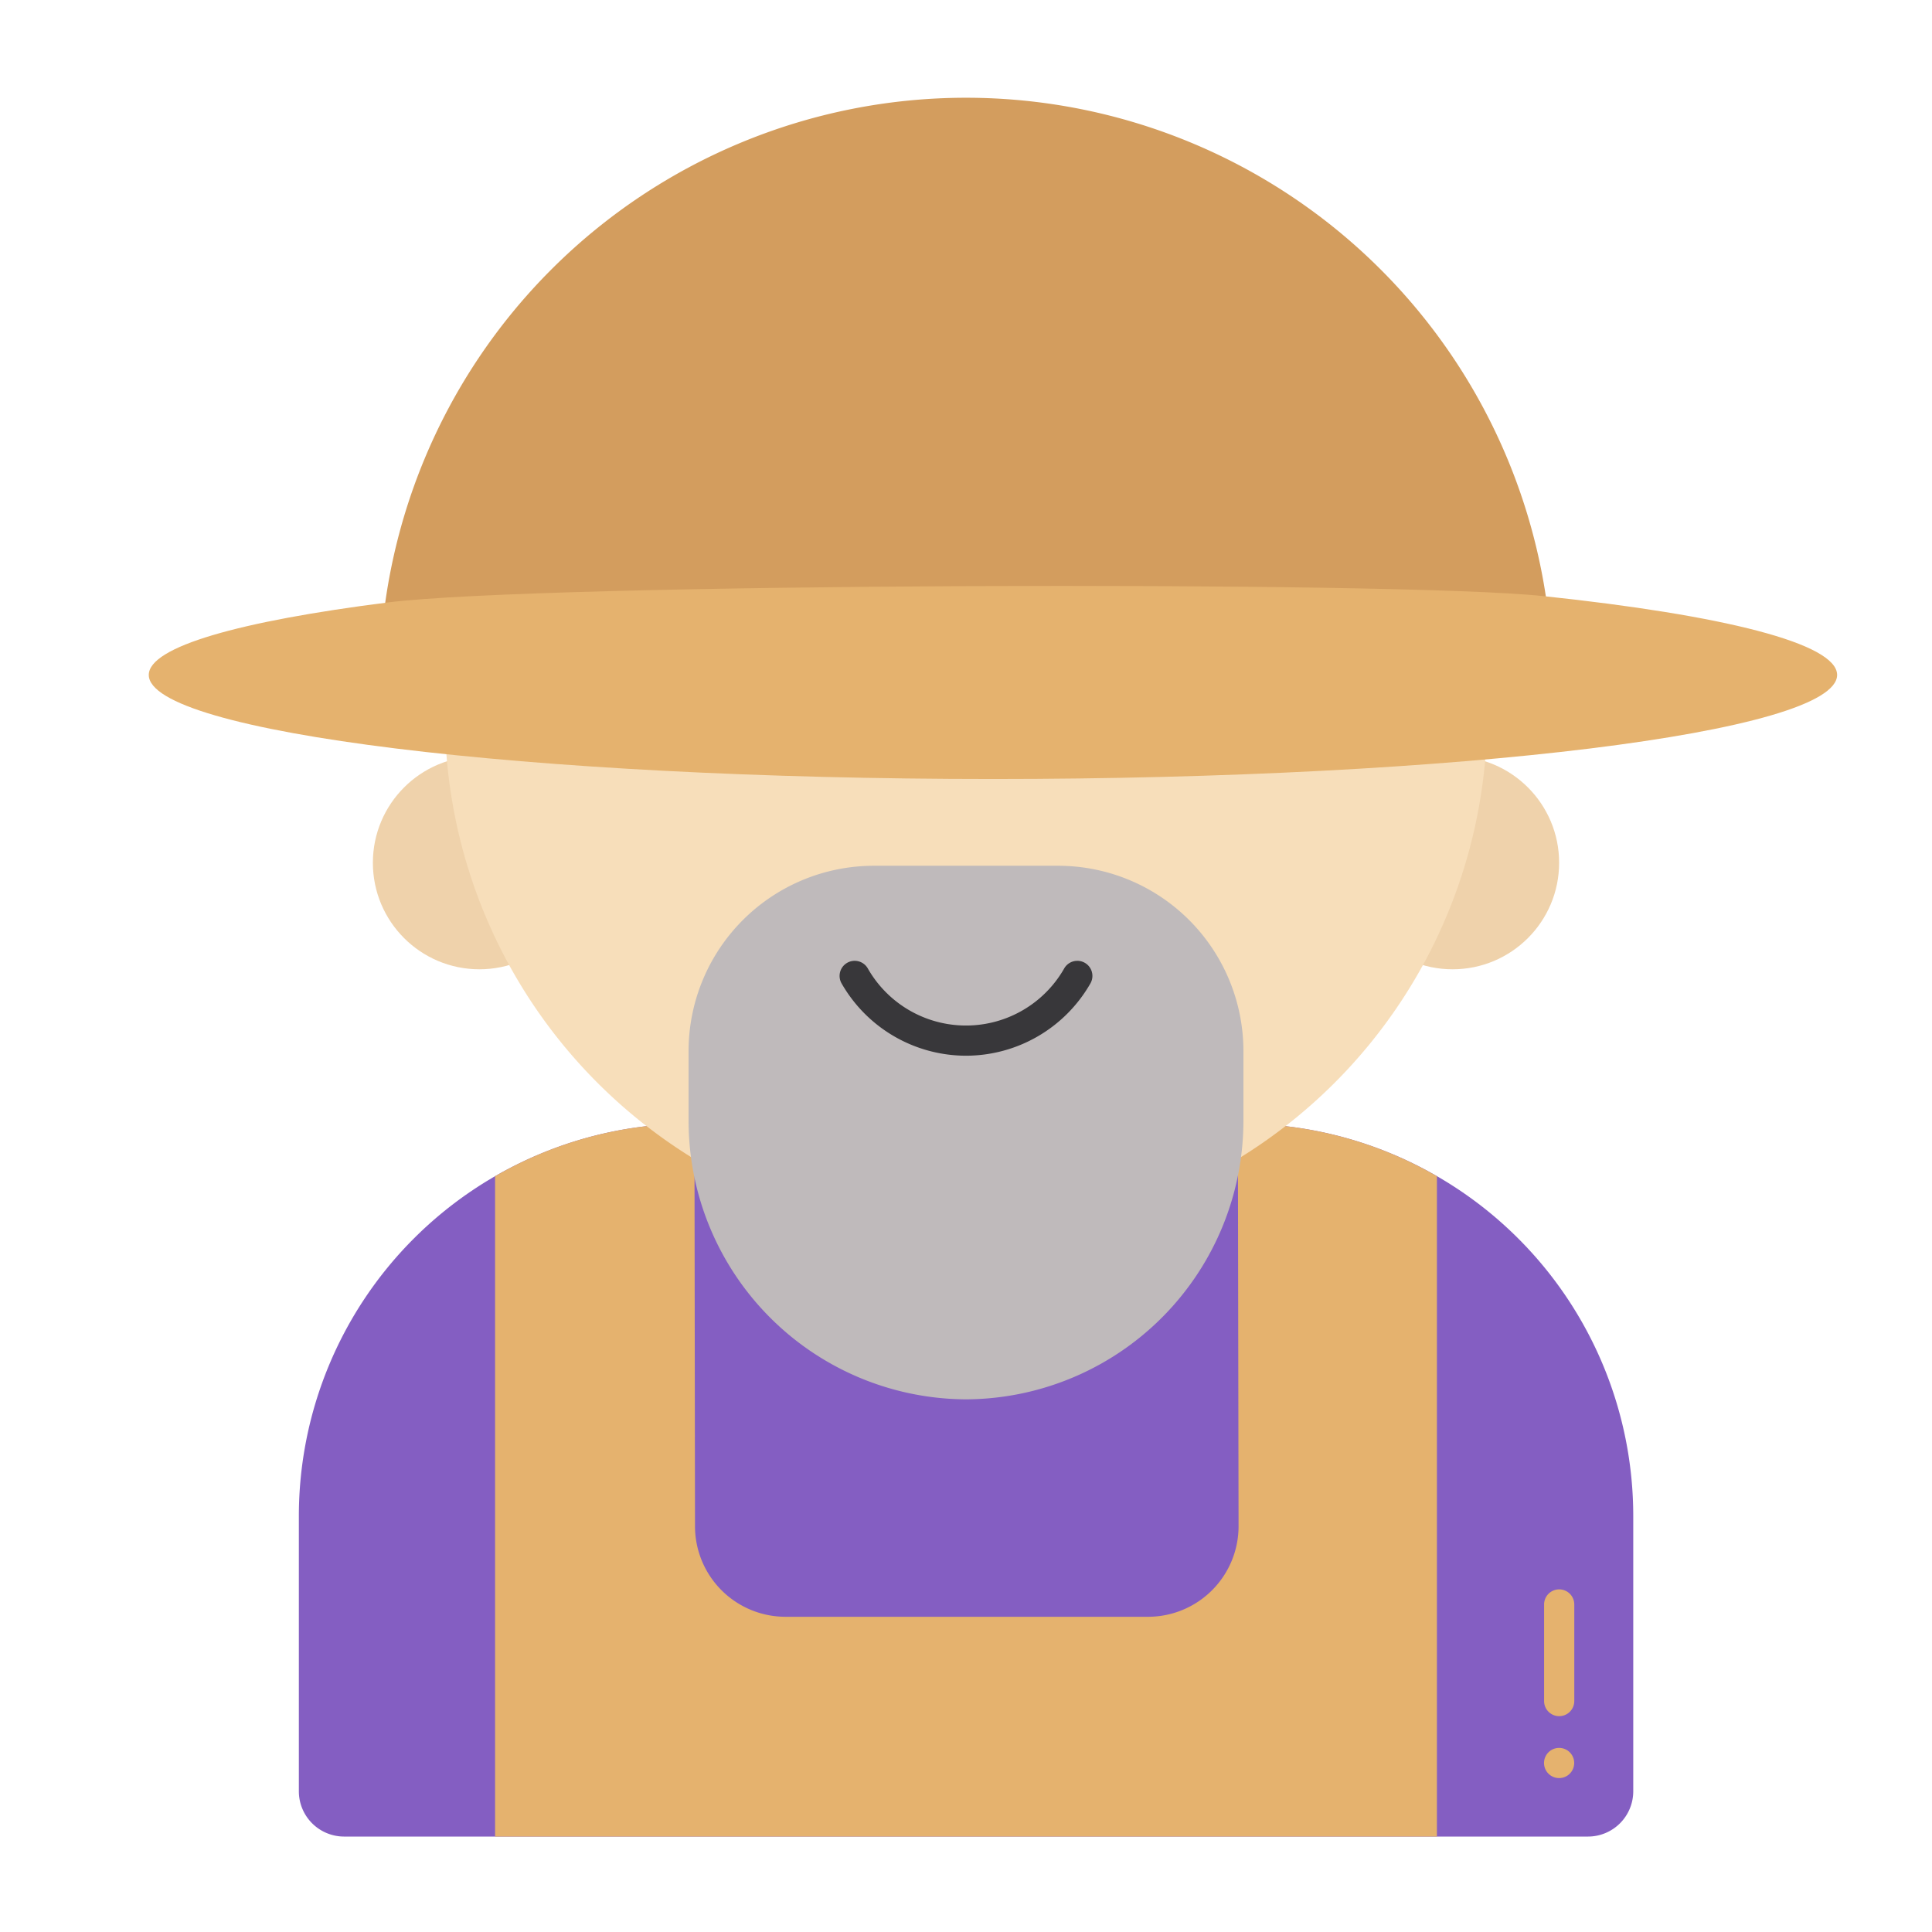
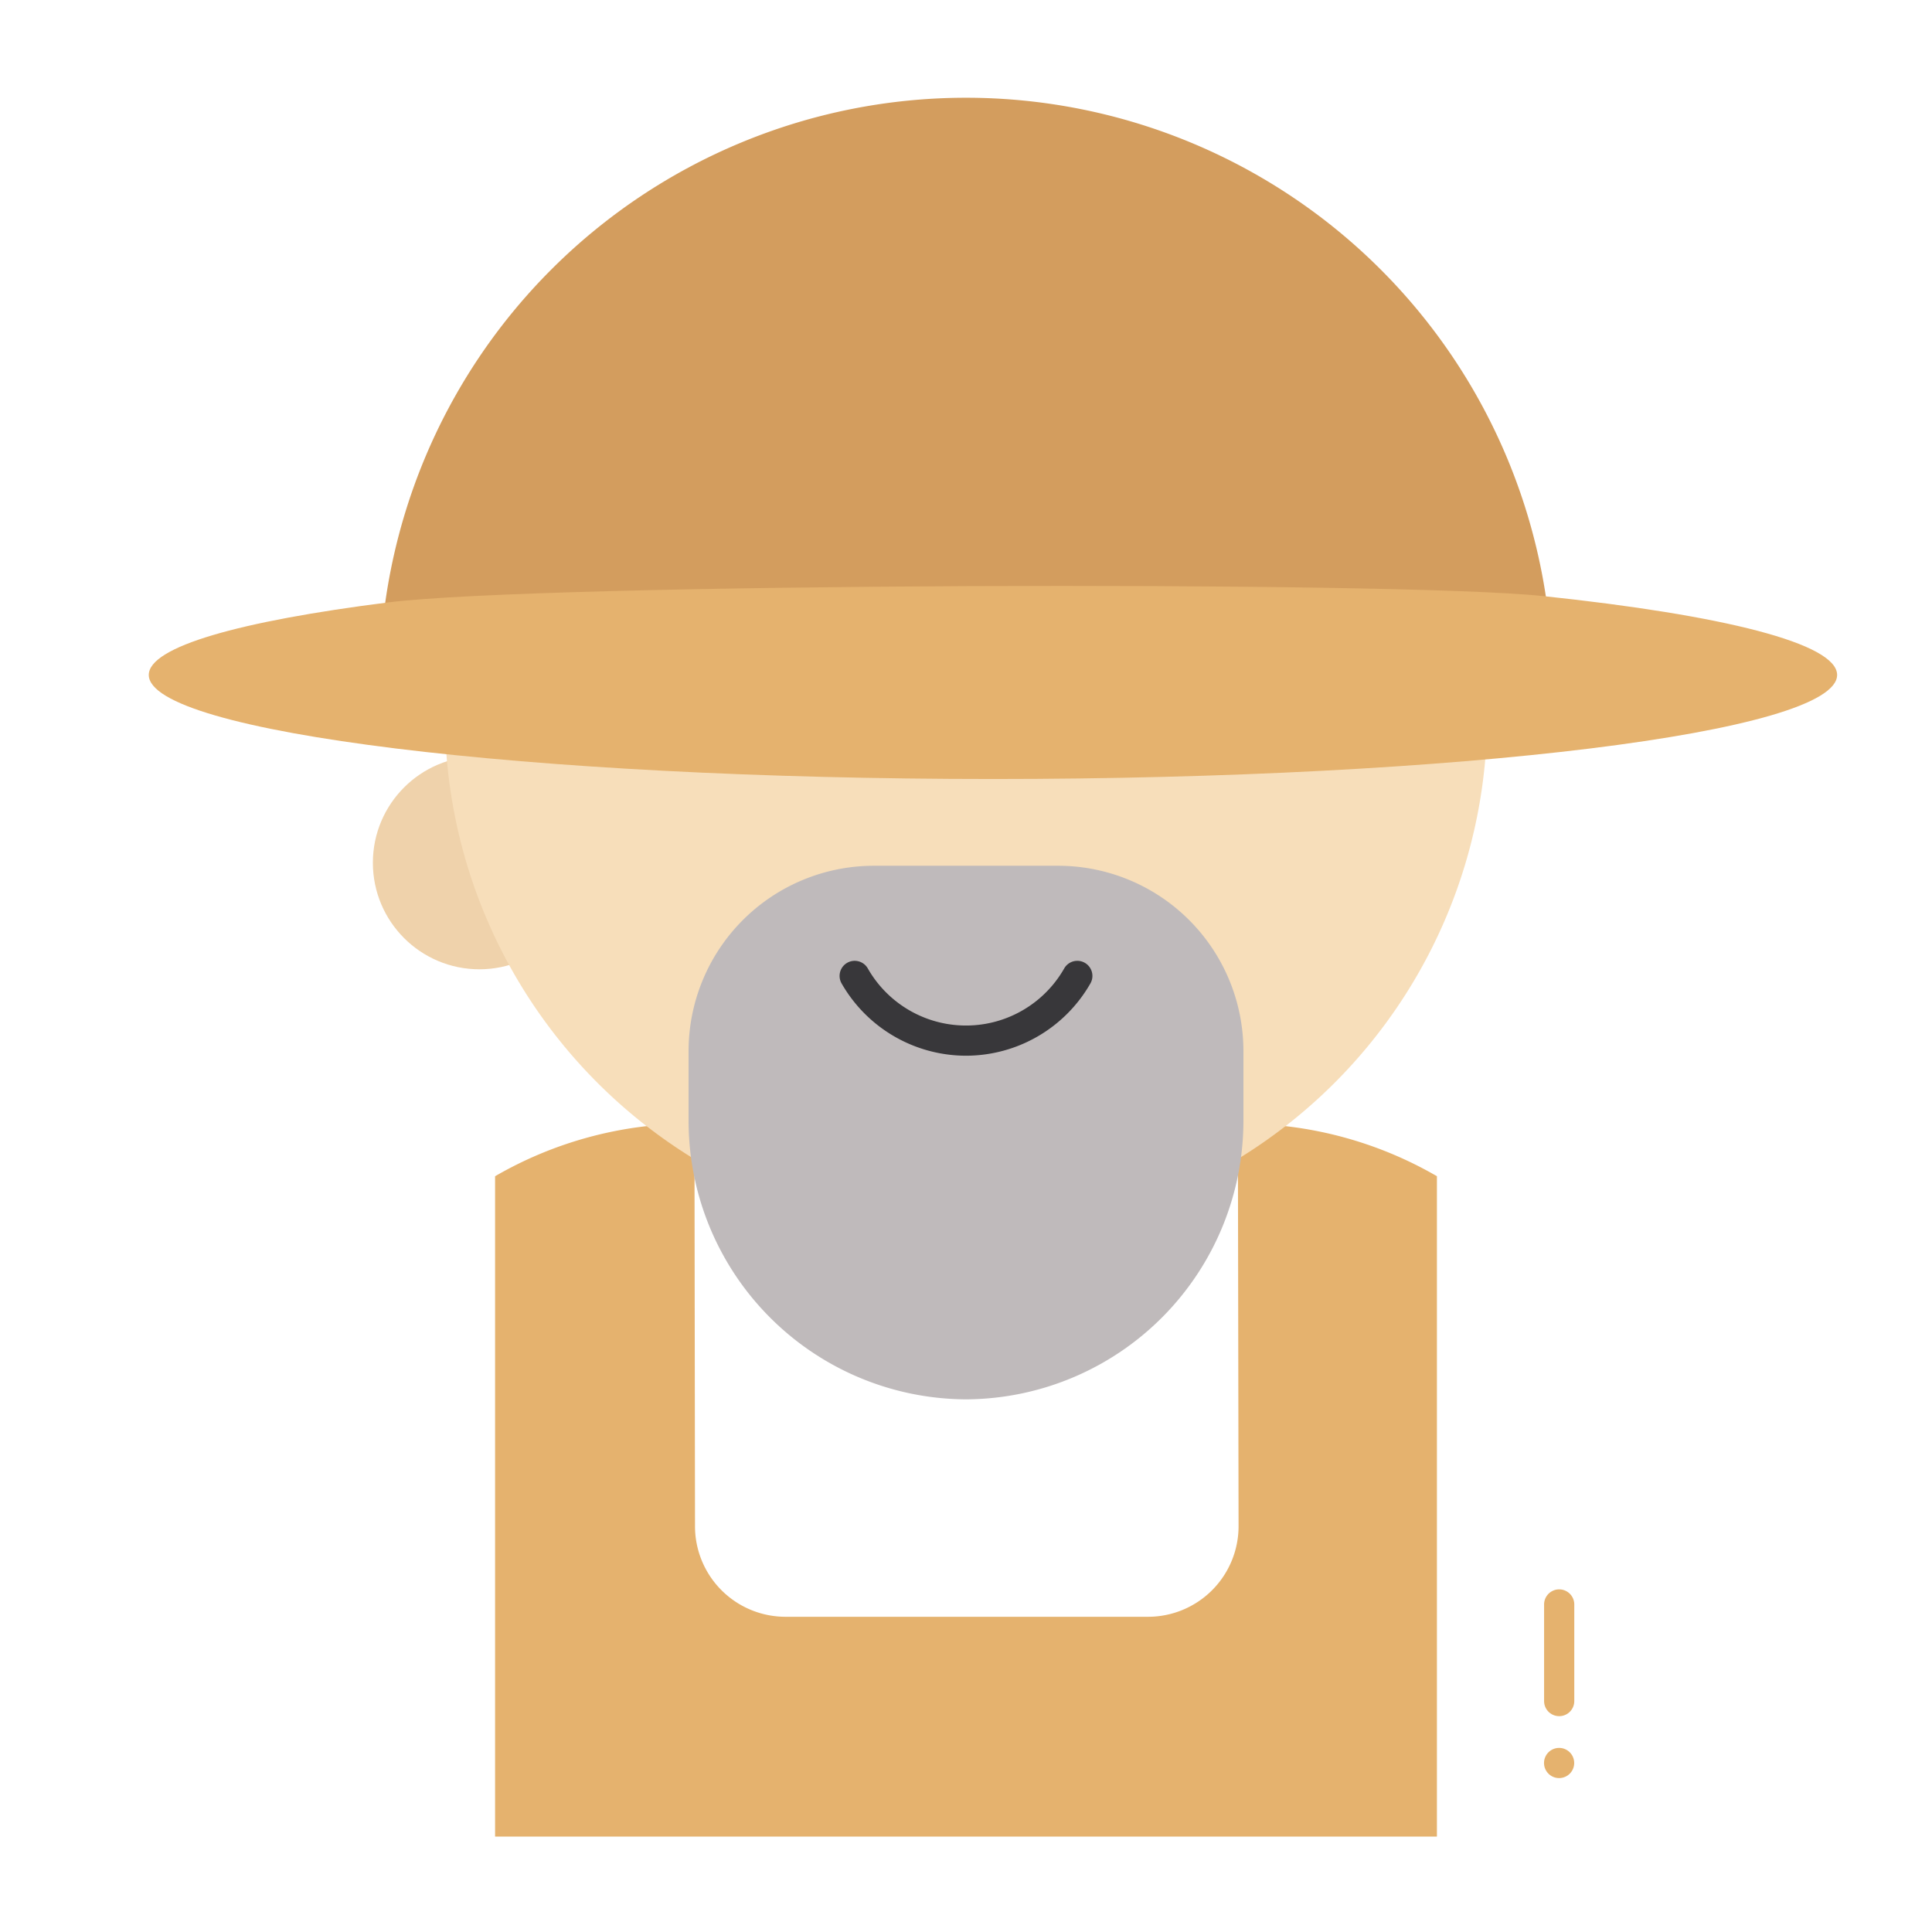
<svg xmlns="http://www.w3.org/2000/svg" viewBox="0 0 128 128">
  <defs>
    <style>.cls-1{fill:#845ec2;}.cls-2{fill:#e5b26e;}.cls-3{fill:#efd2ab;}.cls-4{fill:#f7deba;}.cls-5{fill:#d39d5e;}.cls-6{fill:#bfbabb;}.cls-7{fill:#38373a;}</style>
  </defs>
  <title>57.0color</title>
  <g id="botanist">
-     <path class="cls-1" d="M22.793,121.677h82.414a3,3,0,0,0,3-3V100.443a26,26,0,0,0-26-26H45.8a26,26,0,0,0-26,26l0,18.238A3,3,0,0,0,22.793,121.677Z" />
-     <path class="cls-2" d="M103.3,113.7a1,1,0,0,1-1-1V106.3a1,1,0,0,1,2,0V112.7A1,1,0,0,1,103.3,113.7Z" />
+     <path class="cls-2" d="M103.3,113.7a1,1,0,0,1-1-1V106.3a1,1,0,0,1,2,0V112.7A1,1,0,0,1,103.3,113.7" />
    <circle class="cls-2" cx="103.295" cy="116.803" r="1" />
    <path class="cls-2" d="M82.207,74.443h-.195l.046,26.66a6,6,0,0,1-6,6.013H52.046a6,6,0,0,1-6-5.99l-.037-26.683H45.8a25.872,25.872,0,0,0-13,3.486v43.748H95.2V77.927A25.87,25.87,0,0,0,82.207,74.443Z" />
    <circle class="cls-3" cx="31.762" cy="57.16" r="7.058" />
-     <circle class="cls-3" cx="96.238" cy="57.16" r="7.058" />
    <path class="cls-4" d="M64,12.8A34.528,34.528,0,1,0,98.531,47.331,34.531,34.531,0,0,0,64,12.8Z" />
    <path class="cls-5" d="M25.145,45.331a38.855,38.855,0,0,1,77.71,0Z" />
    <path class="cls-6" d="M70.1,57.359H57.9a12.28,12.28,0,0,0-12.28,12.28v4.508A18.466,18.466,0,0,0,63.8,92.708H64.2a18.466,18.466,0,0,0,18.18-18.561V69.639A12.28,12.28,0,0,0,70.1,57.359Z" />
    <path class="cls-7" d="M64,69.944a9.512,9.512,0,0,1-8.244-4.792,1,1,0,0,1,1.738-.99,7.487,7.487,0,0,0,13.012,0,1,1,0,0,1,1.738.99A9.512,9.512,0,0,1,64,69.944Z" />
    <path class="cls-2" d="M121.714,44.716c0,3.808-25.04,6.895-55.928,6.895S9.857,48.524,9.857,44.716c0-1.868,6.03-3.563,15.822-4.8,10.162-1.289,66.777-1.462,76.568-.423C114.166,40.752,121.714,42.626,121.714,44.716Z" />
  </g>
</svg>